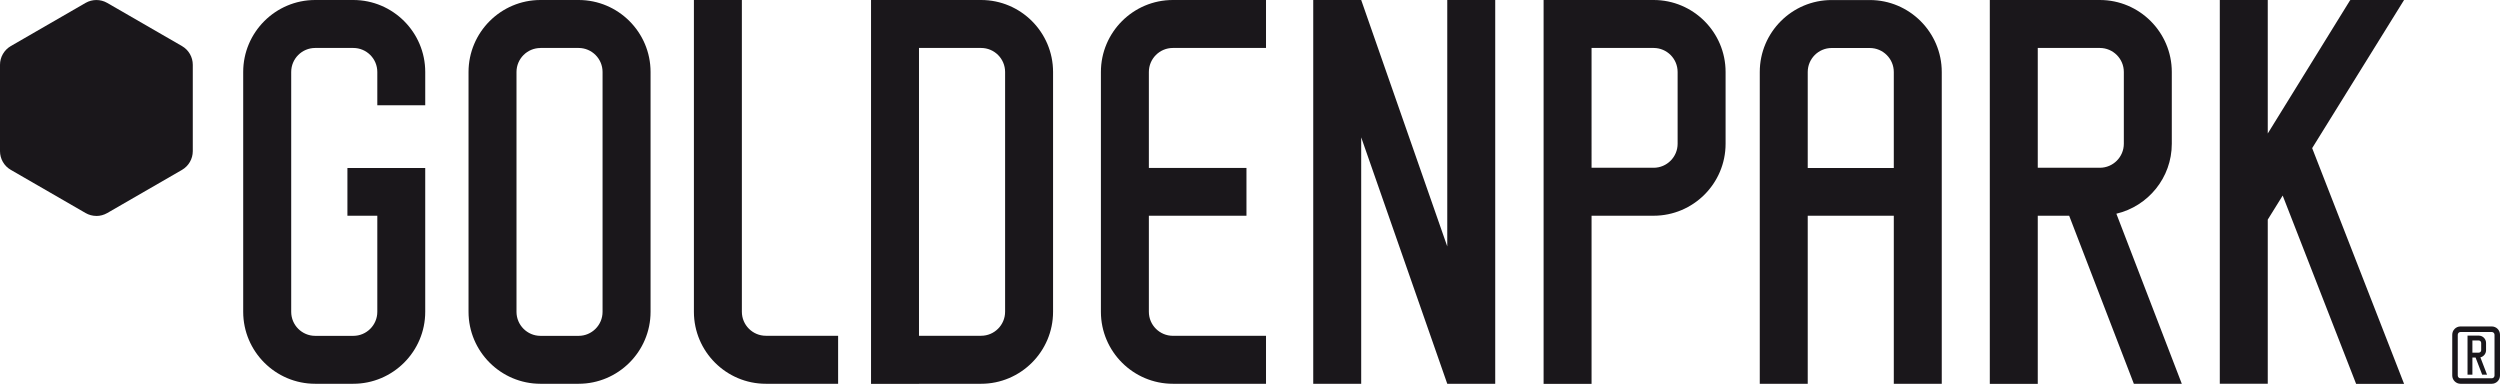
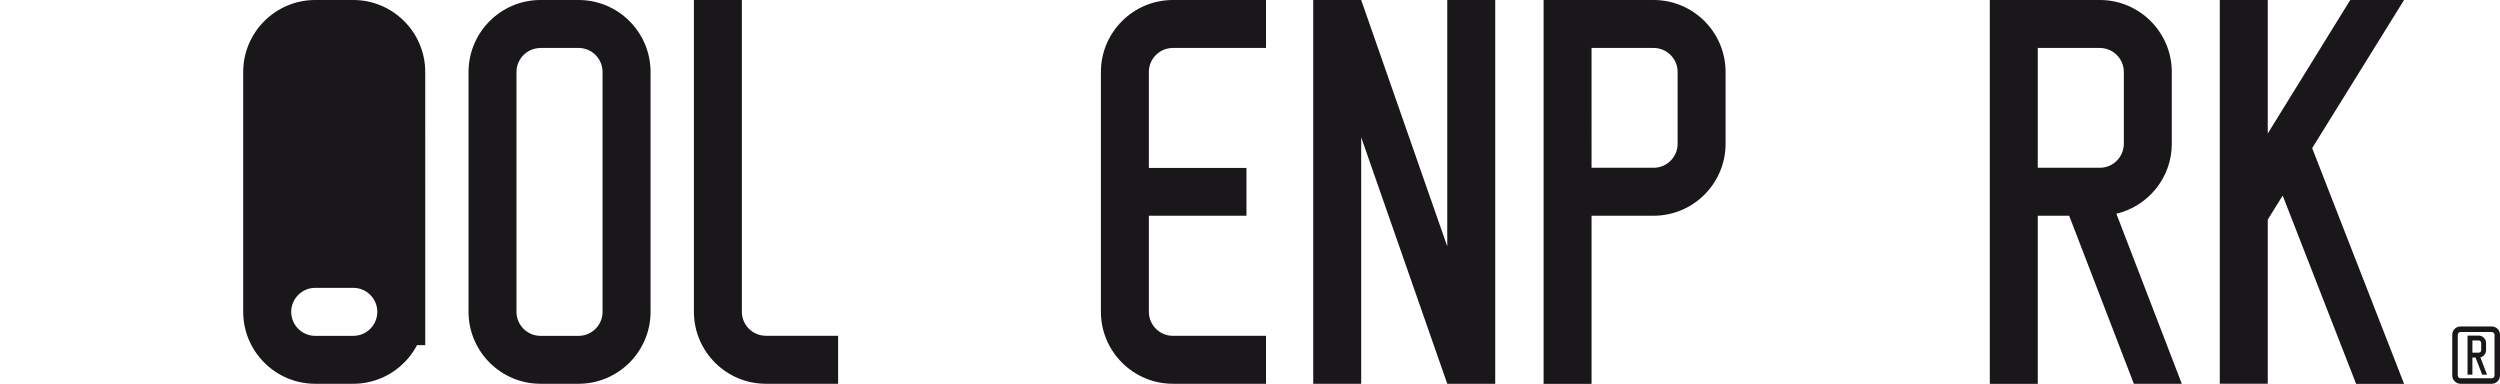
<svg xmlns="http://www.w3.org/2000/svg" id="Capa_2" viewBox="0 0 611.43 93.88">
  <defs>
    <style>.cls-1{fill:#1a171b;}</style>
  </defs>
  <g id="LOGOS">
    <path class="cls-1" d="m587.96,0h-11.73s-1.43,0-1.43.01l-20.17,32.64V0h-11.73v93.85h11.73v-40.14l3.65-5.88,17.95,46.03v.02h11.73v-.02l-22.47-57.63L587.96.01h0Z" />
    <path class="cls-1" d="m141.51,93.86h-9.32c-9.7,0-17.6-7.9-17.6-17.6V17.6C114.6,7.9,122.49,0,132.19,0h9.32c9.7,0,17.6,7.89,17.6,17.6v58.66c0,9.7-7.9,17.6-17.6,17.6h0Zm-9.32-82.12c-3.24,0-5.87,2.63-5.87,5.87v58.66c0,3.23,2.63,5.87,5.87,5.87h9.32c3.23,0,5.86-2.63,5.86-5.87V17.6c0-3.24-2.63-5.87-5.86-5.87h-9.32Z" />
-     <path class="cls-1" d="m104,25.74v-8.14C104,7.9,96.1,0,86.4,0h-9.32C67.38,0,59.48,7.9,59.48,17.6v58.66c0,9.7,7.9,17.6,17.6,17.6h9.32c9.7,0,17.6-7.9,17.6-17.6v-35.17h-19.03v11.68h7.31v23.5c0,3.23-2.63,5.87-5.87,5.87h-9.32c-3.23,0-5.87-2.63-5.87-5.87V17.6c0-3.24,2.63-5.87,5.87-5.87h9.32c3.24,0,5.87,2.63,5.87,5.87v8.14h11.73Z" />
+     <path class="cls-1" d="m104,25.74v-8.14C104,7.9,96.1,0,86.4,0h-9.32C67.38,0,59.48,7.9,59.48,17.6v58.66c0,9.7,7.9,17.6,17.6,17.6h9.32c9.7,0,17.6-7.9,17.6-17.6v-35.17h-19.03v11.68h7.31v23.5c0,3.23-2.63,5.87-5.87,5.87h-9.32c-3.23,0-5.87-2.63-5.87-5.87c0-3.24,2.63-5.87,5.87-5.87h9.32c3.24,0,5.87,2.63,5.87,5.87v8.14h11.73Z" />
    <path class="cls-1" d="m204.99,82.12h-17.68c-3.23,0-5.87-2.63-5.87-5.87V0h-11.73v76.26c0,9.7,7.89,17.6,17.59,17.6h17.68v-11.73Z" />
-     <path class="cls-1" d="m239.95,0h-15.19s-11.73,0-11.73,0v93.86s0,.01,0,.02h11.73v-.02h15.19c9.7,0,17.6-7.9,17.6-17.6V17.6C257.55,7.9,249.66,0,239.95,0Zm5.87,76.25c0,3.23-2.63,5.87-5.87,5.87h-15.19V11.73h15.19c3.24,0,5.87,2.63,5.87,5.87v58.66Z" />
    <path class="cls-1" d="m286.85,11.73h22.78V0h-22.78c-9.7,0-17.6,7.89-17.6,17.6v58.66c0,9.7,7.9,17.6,17.6,17.6h22.78v-11.73h-22.78c-3.23,0-5.87-2.63-5.87-5.87v-23.5h23.87v-11.68h-23.87v-23.48c0-3.24,2.63-5.87,5.87-5.87Z" />
    <path class="cls-1" d="m422.03,28.72v-11.12C422.03,7.9,414.14,0,404.43,0h-15.18s-11.73,0-11.73,0v93.86s0,.01,0,.02h11.73v-41.12h15.18c9.7,0,17.6-7.89,17.6-17.6v-3.87h0s0-13.72,0-2.57Zm-11.73,6.44c0,3.23-2.63,5.87-5.87,5.87h-15.18V11.73h15.18c3.24,0,5.87,2.63,5.87,5.87v11.12c0-11.15,0,2.56,0,2.57h0v3.87Z" />
-     <path class="cls-1" d="m457.3.01h-9.32c-9.7,0-17.59,7.89-17.59,17.6v76.25h11.73v-41.09h21.05v41.09h11.73V17.61C474.9,7.91,467,.01,457.3.01Zm-15.18,41.08v-23.48c0-3.24,2.63-5.87,5.86-5.87h9.32c3.23,0,5.87,2.63,5.87,5.87v23.48h-21.05Z" />
    <path class="cls-1" d="m517.6,52.27c7.76-1.83,13.56-8.8,13.56-17.11v-17.56C531.16,7.9,523.27,0,513.56,0h-15.18s-11.73,0-11.73,0v93.88h11.73v-41.12h7.68l15.82,41.1h0s11.73.01,11.73.01h0s-16.01-41.61-16.01-41.61Zm-19.22-40.54h15.18c3.23,0,5.87,2.63,5.87,5.87v13.69h0v3.87c0,3.23-2.63,5.87-5.87,5.87h-15.18V11.73Z" />
    <path class="cls-1" d="m609.42,93.86h-7.65c-1.11,0-2.02-.91-2.02-2.02v-9.98c0-1.11.9-2.02,2.02-2.02h7.65c1.11,0,2.01.9,2.01,2.02v9.98c0,1.11-.9,2.02-2.01,2.02h0Zm-7.65-12.66c-.37,0-.67.3-.67.67v9.98c0,.37.3.67.67.67h7.65c.37,0,.67-.3.67-.67v-9.98c0-.37-.3-.67-.67-.67h-7.65Z" />
    <path class="cls-1" d="m606.64,87.4c.79-.19,1.38-.9,1.38-1.74v-1.79c0-.99-.81-1.79-1.79-1.79h-2.74v9.56h0s1.19,0,1.19,0v-4.19h.78l1.61,4.18h0s1.19,0,1.19,0h0s-1.63-4.24-1.63-4.24Zm-1.96-4.13h1.55c.33,0,.6.27.6.6v1.39h0v.39c0,.33-.27.6-.6.6h-1.55v-2.98Z" />
    <polygon class="cls-1" points="353.96 0 353.96 60.27 332.91 0 321.18 0 321.18 93.86 332.91 93.86 332.91 33.59 353.96 93.86 353.96 93.87 365.69 93.87 365.69 93.86 365.69 0 353.96 0" />
-     <path class="cls-1" d="m23.57,52.81c-.91,0-1.83-.24-2.64-.71L2.64,41.54c-1.64-.94-2.64-2.69-2.64-4.58V15.85c0-1.89,1.01-3.63,2.64-4.58L20.93.71c1.64-.94,3.65-.94,5.29,0l18.29,10.56c1.64.95,2.64,2.69,2.64,4.58v21.12c0,1.89-1.01,3.63-2.64,4.58l-18.29,10.56c-.82.47-1.73.71-2.64.71h0Z" />
  </g>
</svg>